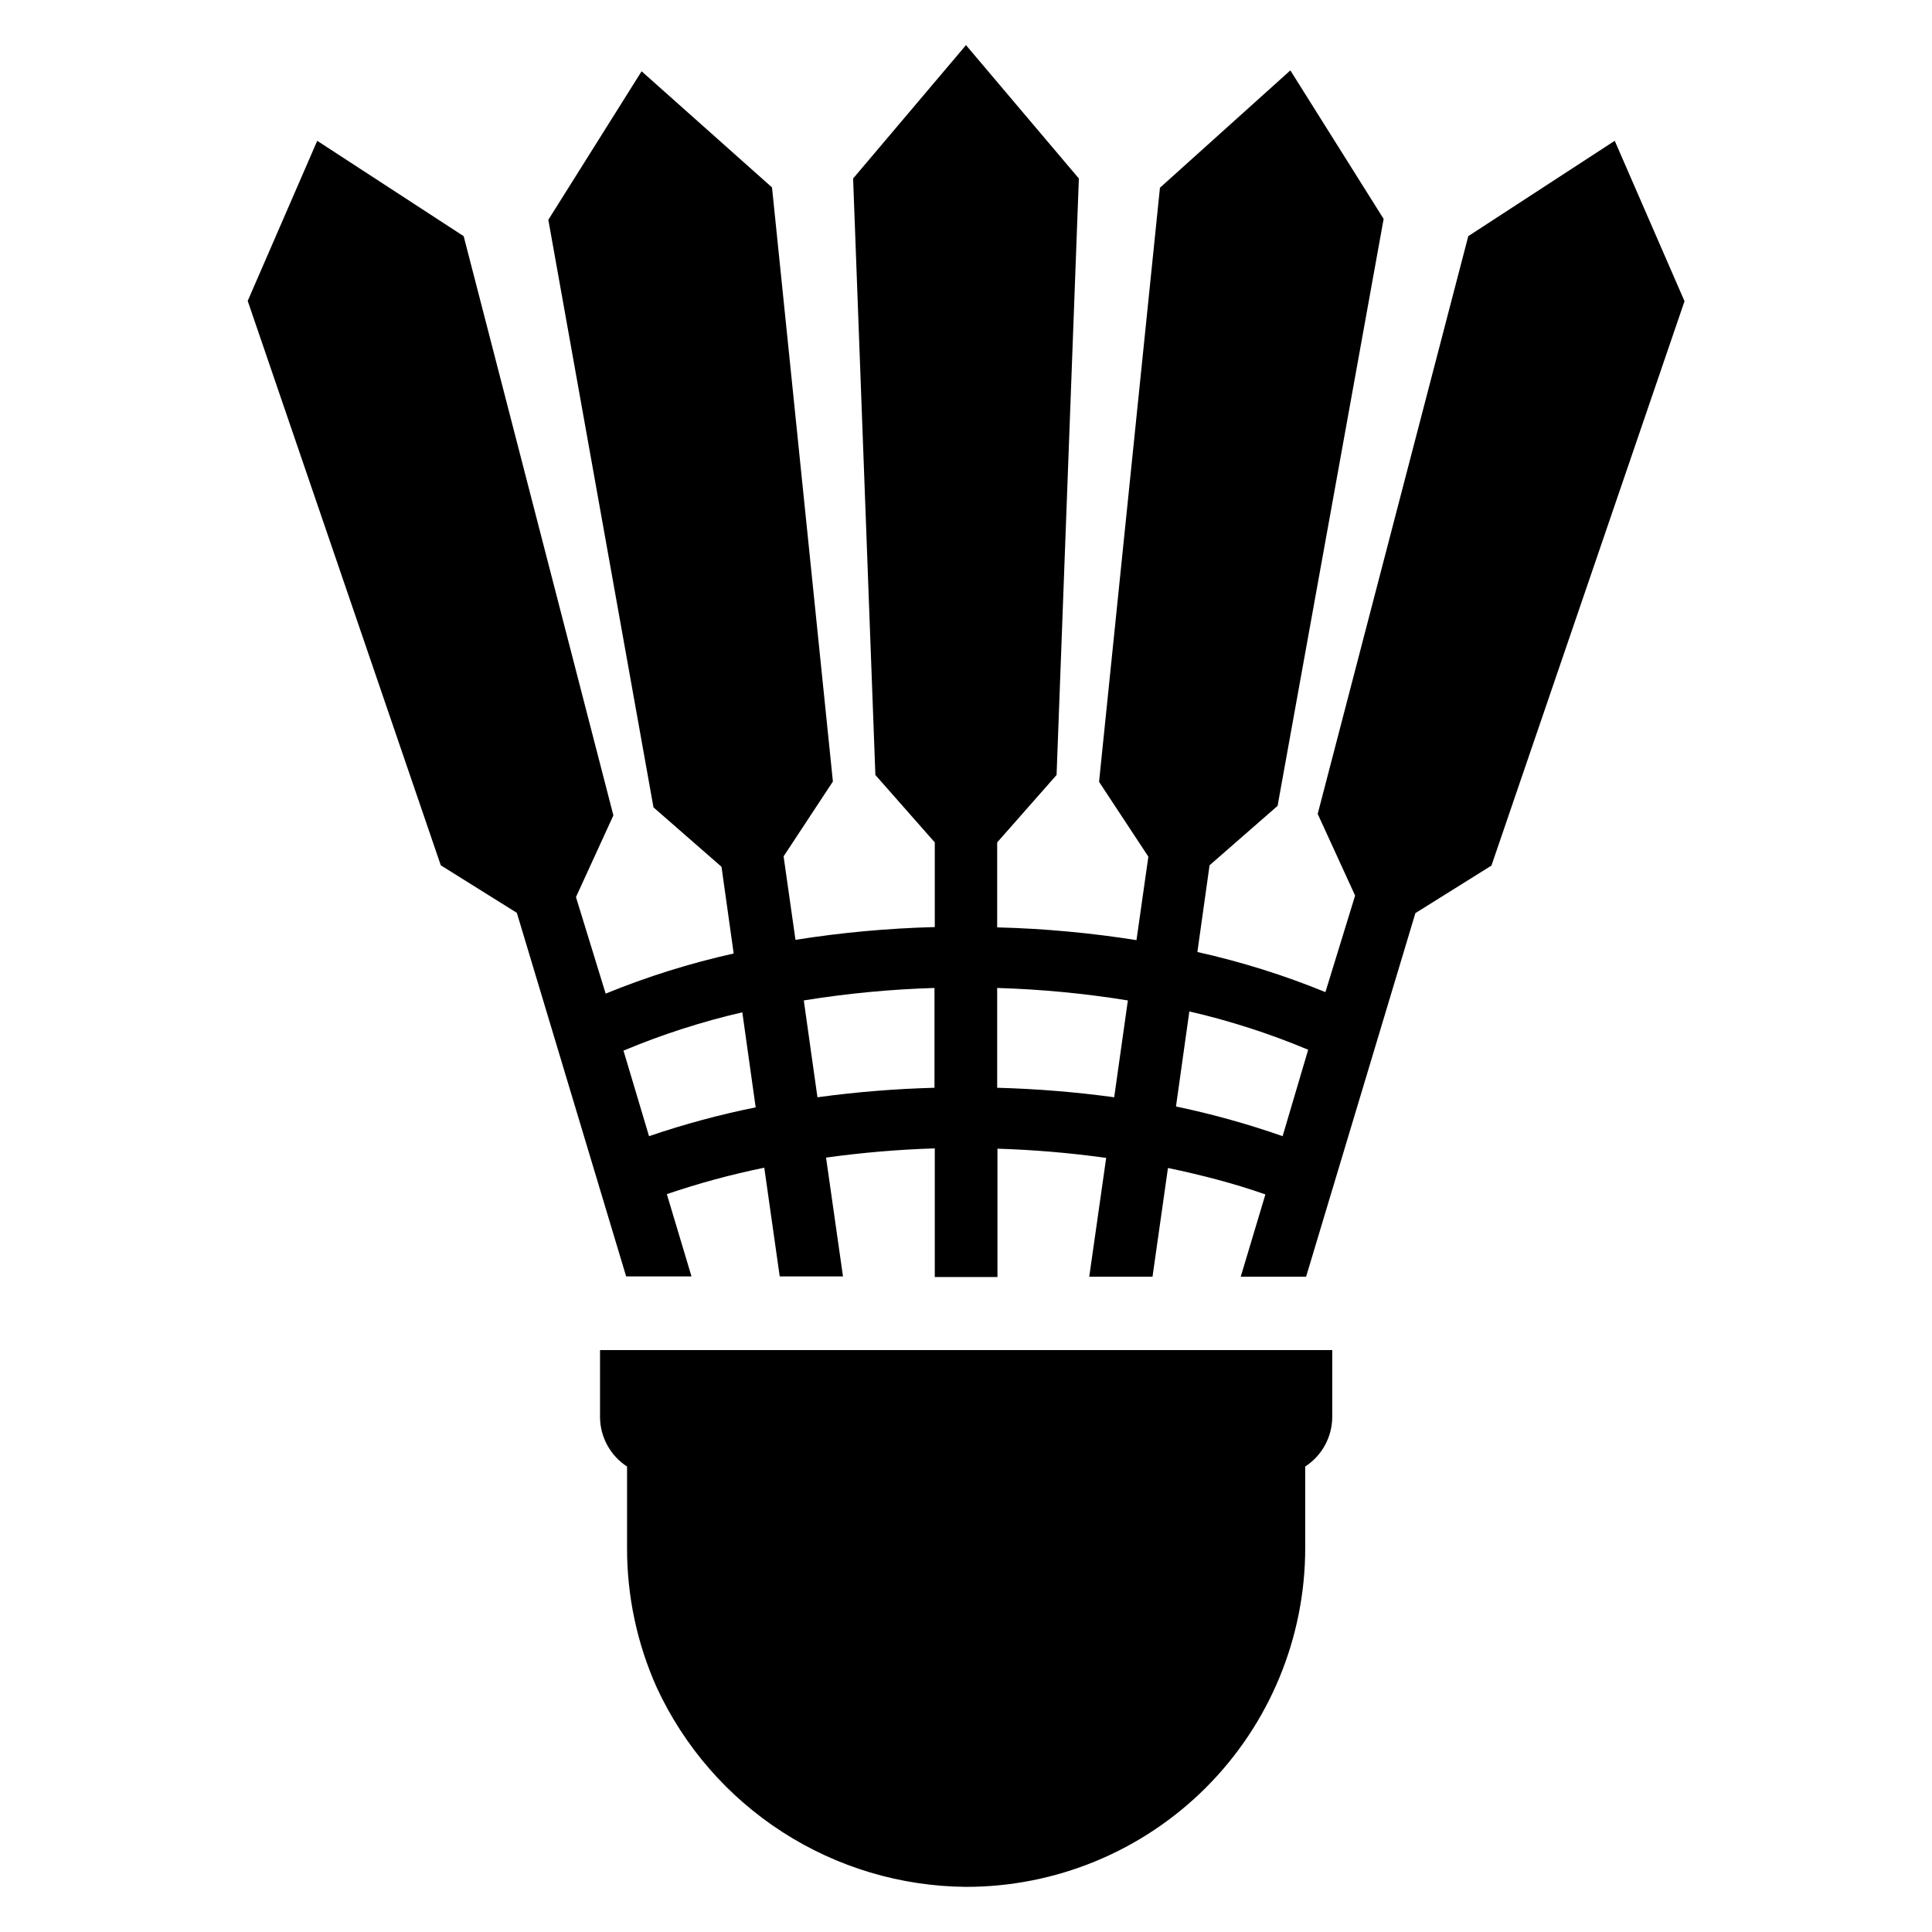
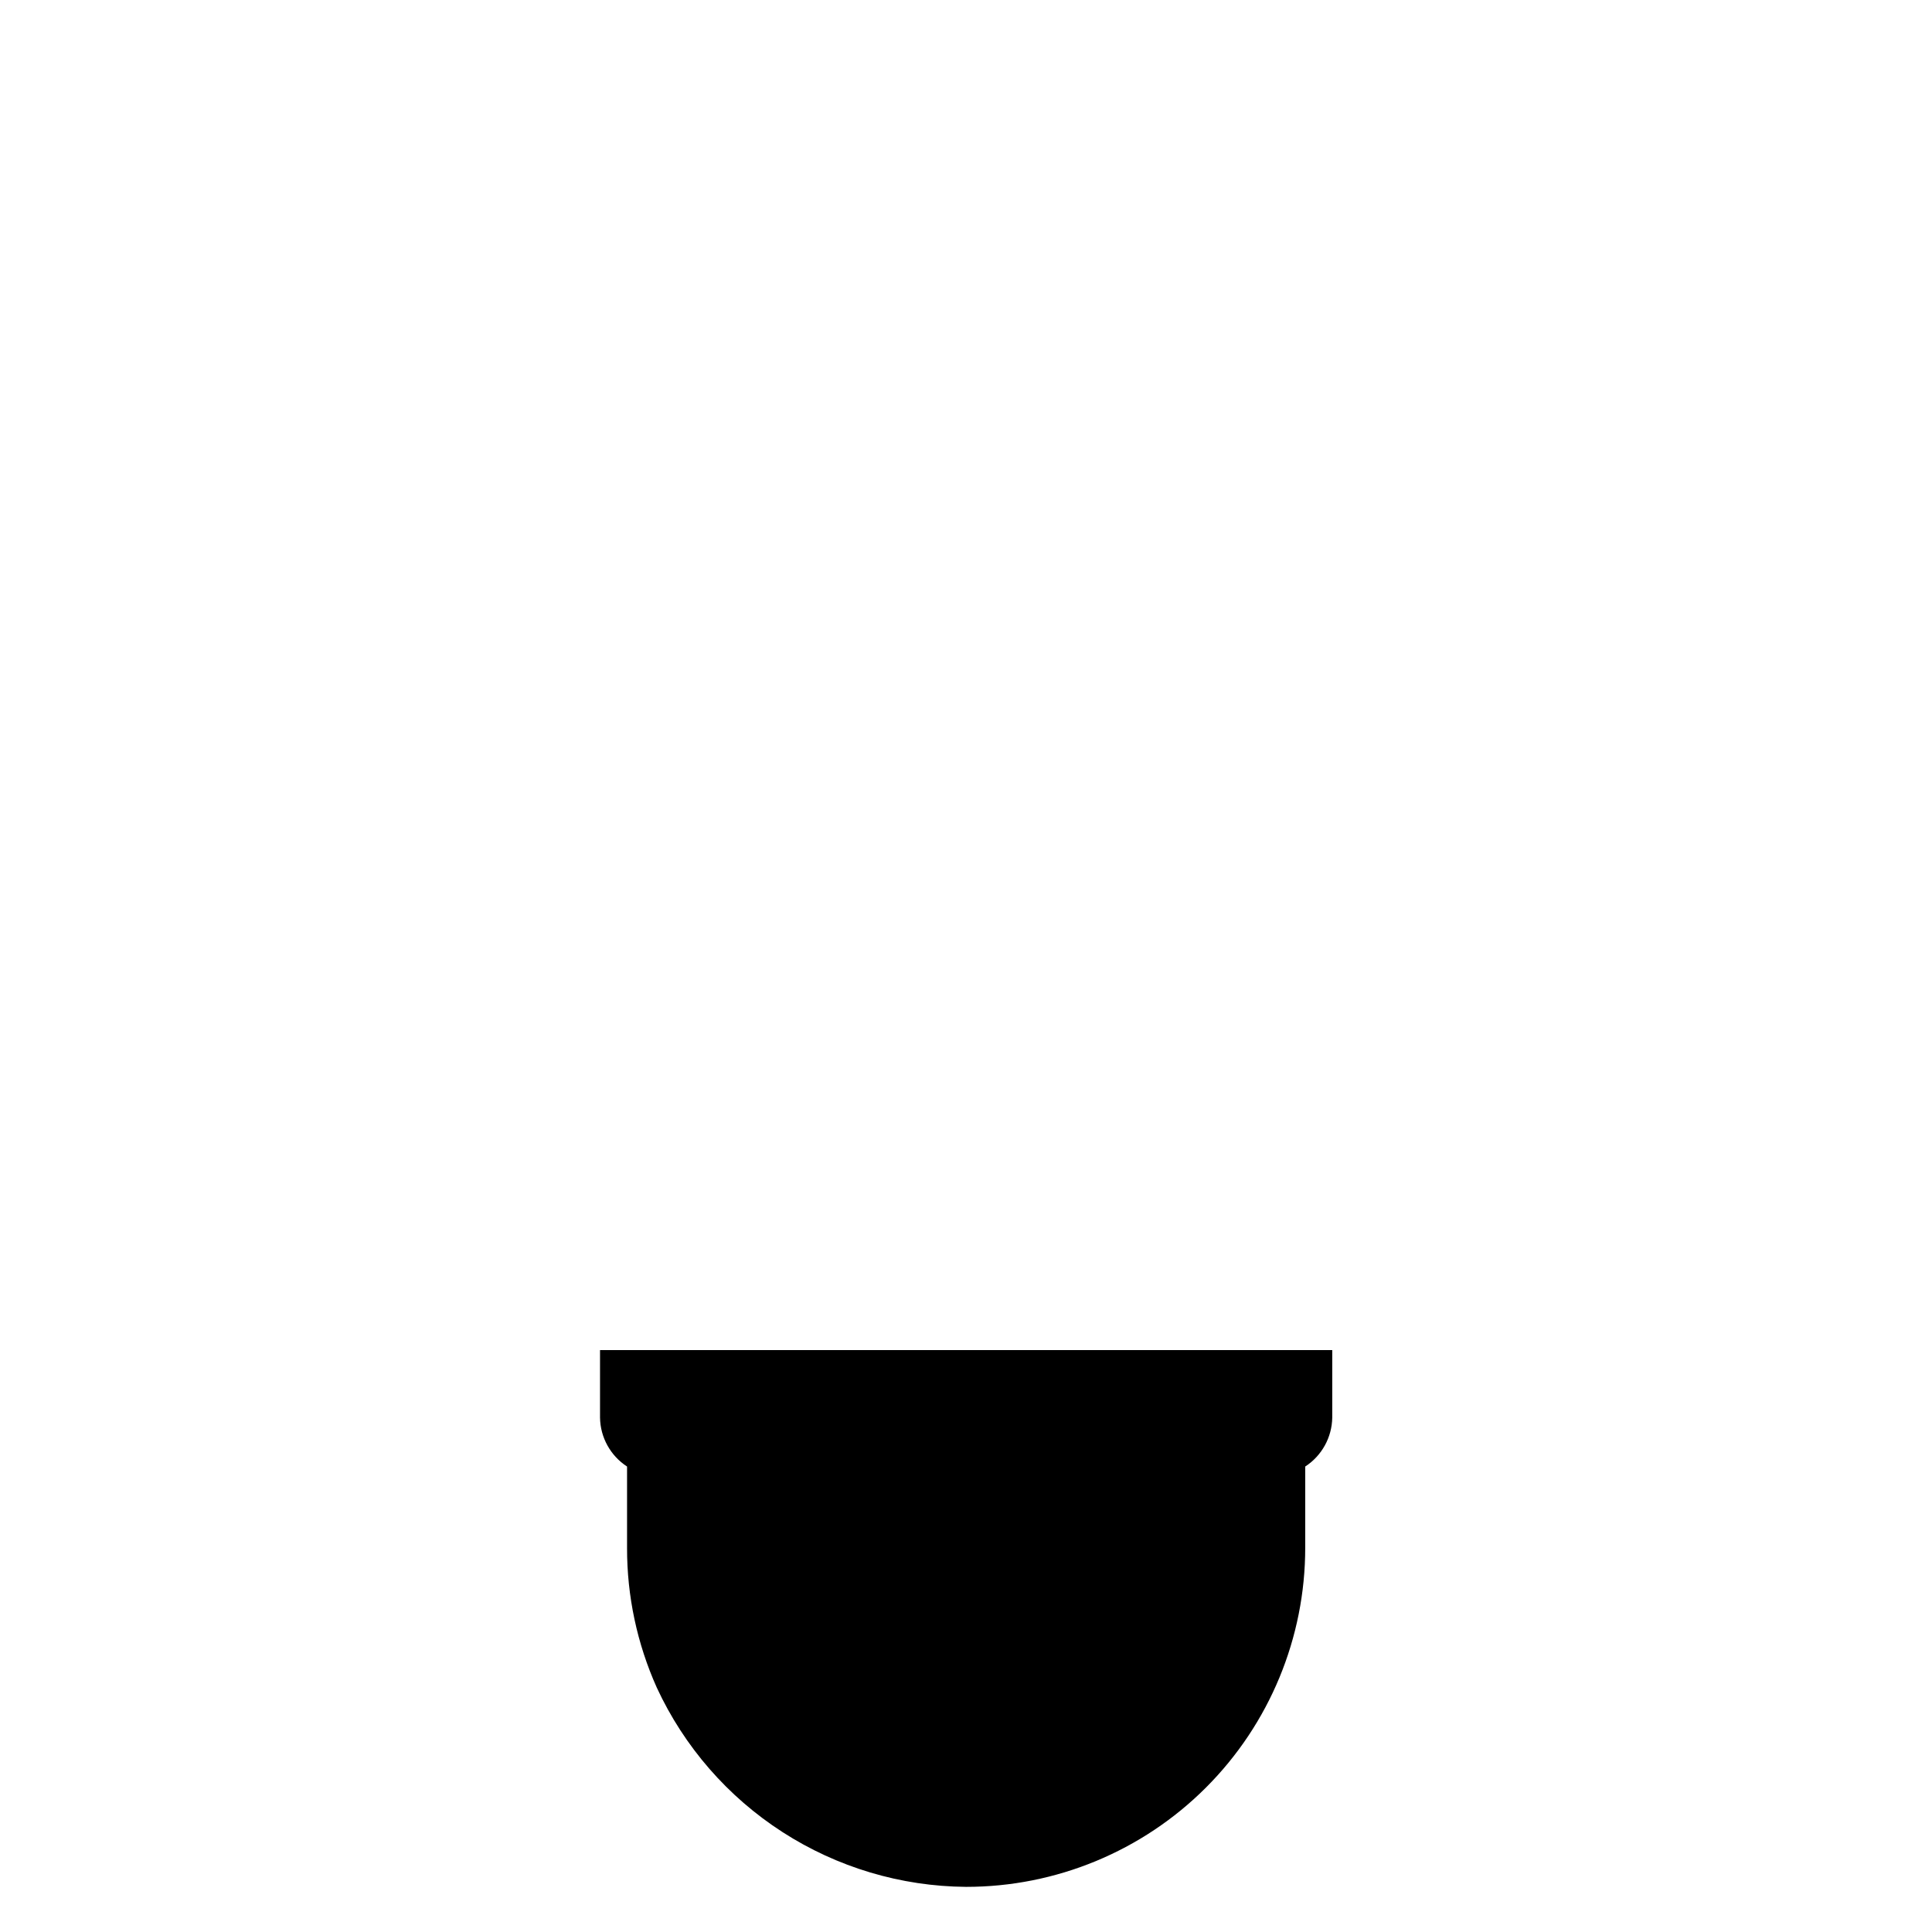
<svg xmlns="http://www.w3.org/2000/svg" fill="#000000" width="800px" height="800px" version="1.1" viewBox="144 144 512 512">
  <g>
-     <path d="m571.92 181.31-38.809 25.27-39.91 153.11 9.918 21.648-7.871 25.586v-0.004c-10.988-4.496-22.34-8.051-33.93-10.629l3.227-22.984 18.027-15.742 28.105-155.55-24.719-39.359-34.559 31.094-16.137 157.44 13.066 19.836-3.148 22.121c-5.93-0.945-11.992-1.707-18.184-2.281-6.191-0.578-12.438-0.945-18.734-1.102v-22.516l15.742-17.871 5.906-158.07-29.914-35.348-29.914 35.348 5.902 158.07 15.742 17.871v22.434h0.004c-12.367 0.32-24.703 1.449-36.922 3.383l-3.148-22.121 13.066-19.836-16.137-157.44-34.559-30.777-24.719 39.359 27.867 155.71 18.027 15.742 3.227 22.984v0.004c-11.59 2.574-22.938 6.133-33.926 10.629l-7.871-25.586 9.918-21.648-39.676-153.5-38.809-25.27-18.422 42.43 51.168 149.57 20.152 12.594 28.969 96.355h17.32l-6.535-21.805c8.449-2.879 17.074-5.219 25.82-7.008l4.094 28.812h16.766l-4.488-31.488h0.004c9.551-1.328 19.172-2.144 28.812-2.441v34.086h16.609v-34.008c9.641 0.297 19.258 1.113 28.812 2.441l-4.488 31.488h16.766l4.094-28.812c4.566 0.945 9 1.996 13.305 3.148 4.305 1.156 8.477 2.441 12.516 3.856l-6.535 21.805h17.32l28.969-96.355 20.152-12.594 51.168-149.57zm-255.92 263.79-6.769-22.672c10.188-4.269 20.723-7.668 31.488-10.156l3.543 25.191c-9.578 1.93-19.02 4.481-28.262 7.637zm75.648-12.832c-10.375 0.277-20.73 1.117-31.016 2.519l-3.621-25.664c11.461-1.855 23.031-2.961 34.637-3.305zm47.625 2.519h0.004c-10.285-1.402-20.641-2.242-31.016-2.519v-26.449c11.605 0.344 23.176 1.449 34.637 3.305zm44.633 10.312h0.004c-9.238-3.238-18.68-5.867-28.262-7.871l3.543-25.191c10.766 2.488 21.301 5.883 31.488 10.156z" />
    <path d="m497.06 501.79v17.867c-0.074 5.254-2.762 10.125-7.164 12.988v21.492c0.02 23.848-9.445 46.727-26.309 63.59-16.863 16.863-39.742 26.328-63.59 26.309-17.262-0.133-34.129-5.172-48.637-14.523-14.512-9.352-26.062-22.633-33.312-38.297-5.215-11.637-7.898-24.25-7.871-37v-21.57c-4.406-2.863-7.094-7.734-7.164-12.988v-17.867z" />
  </g>
</svg>